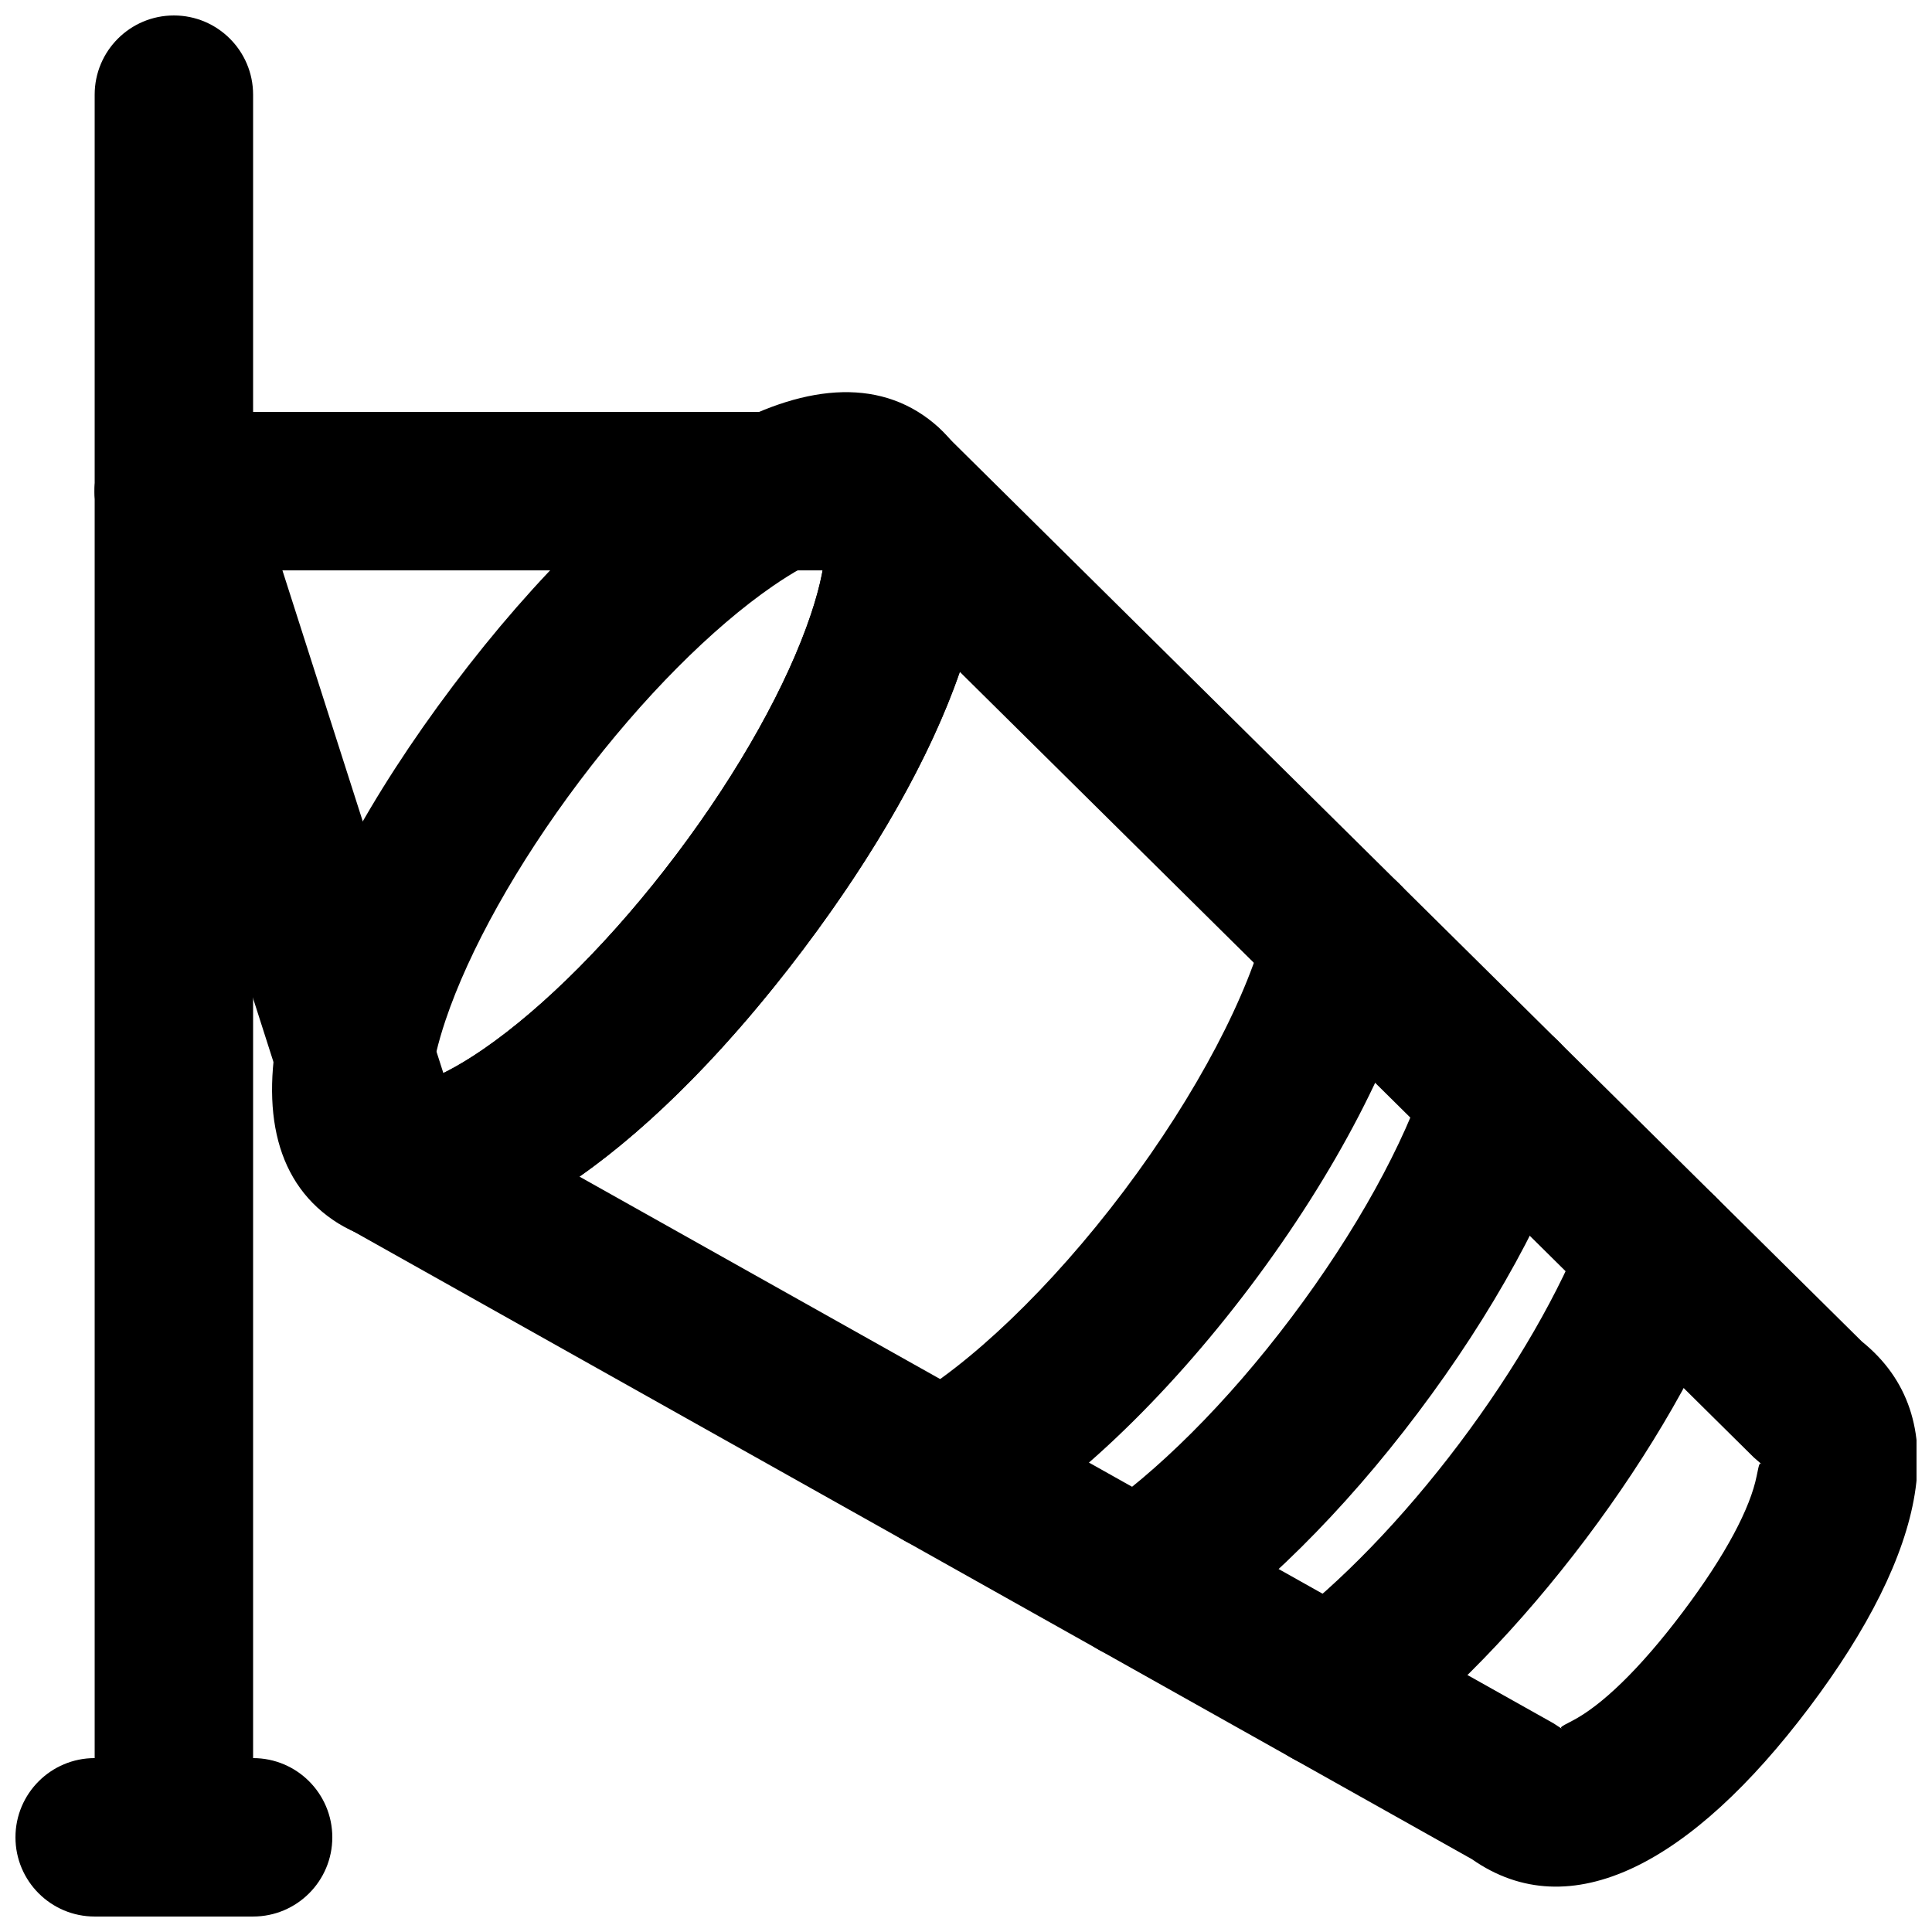
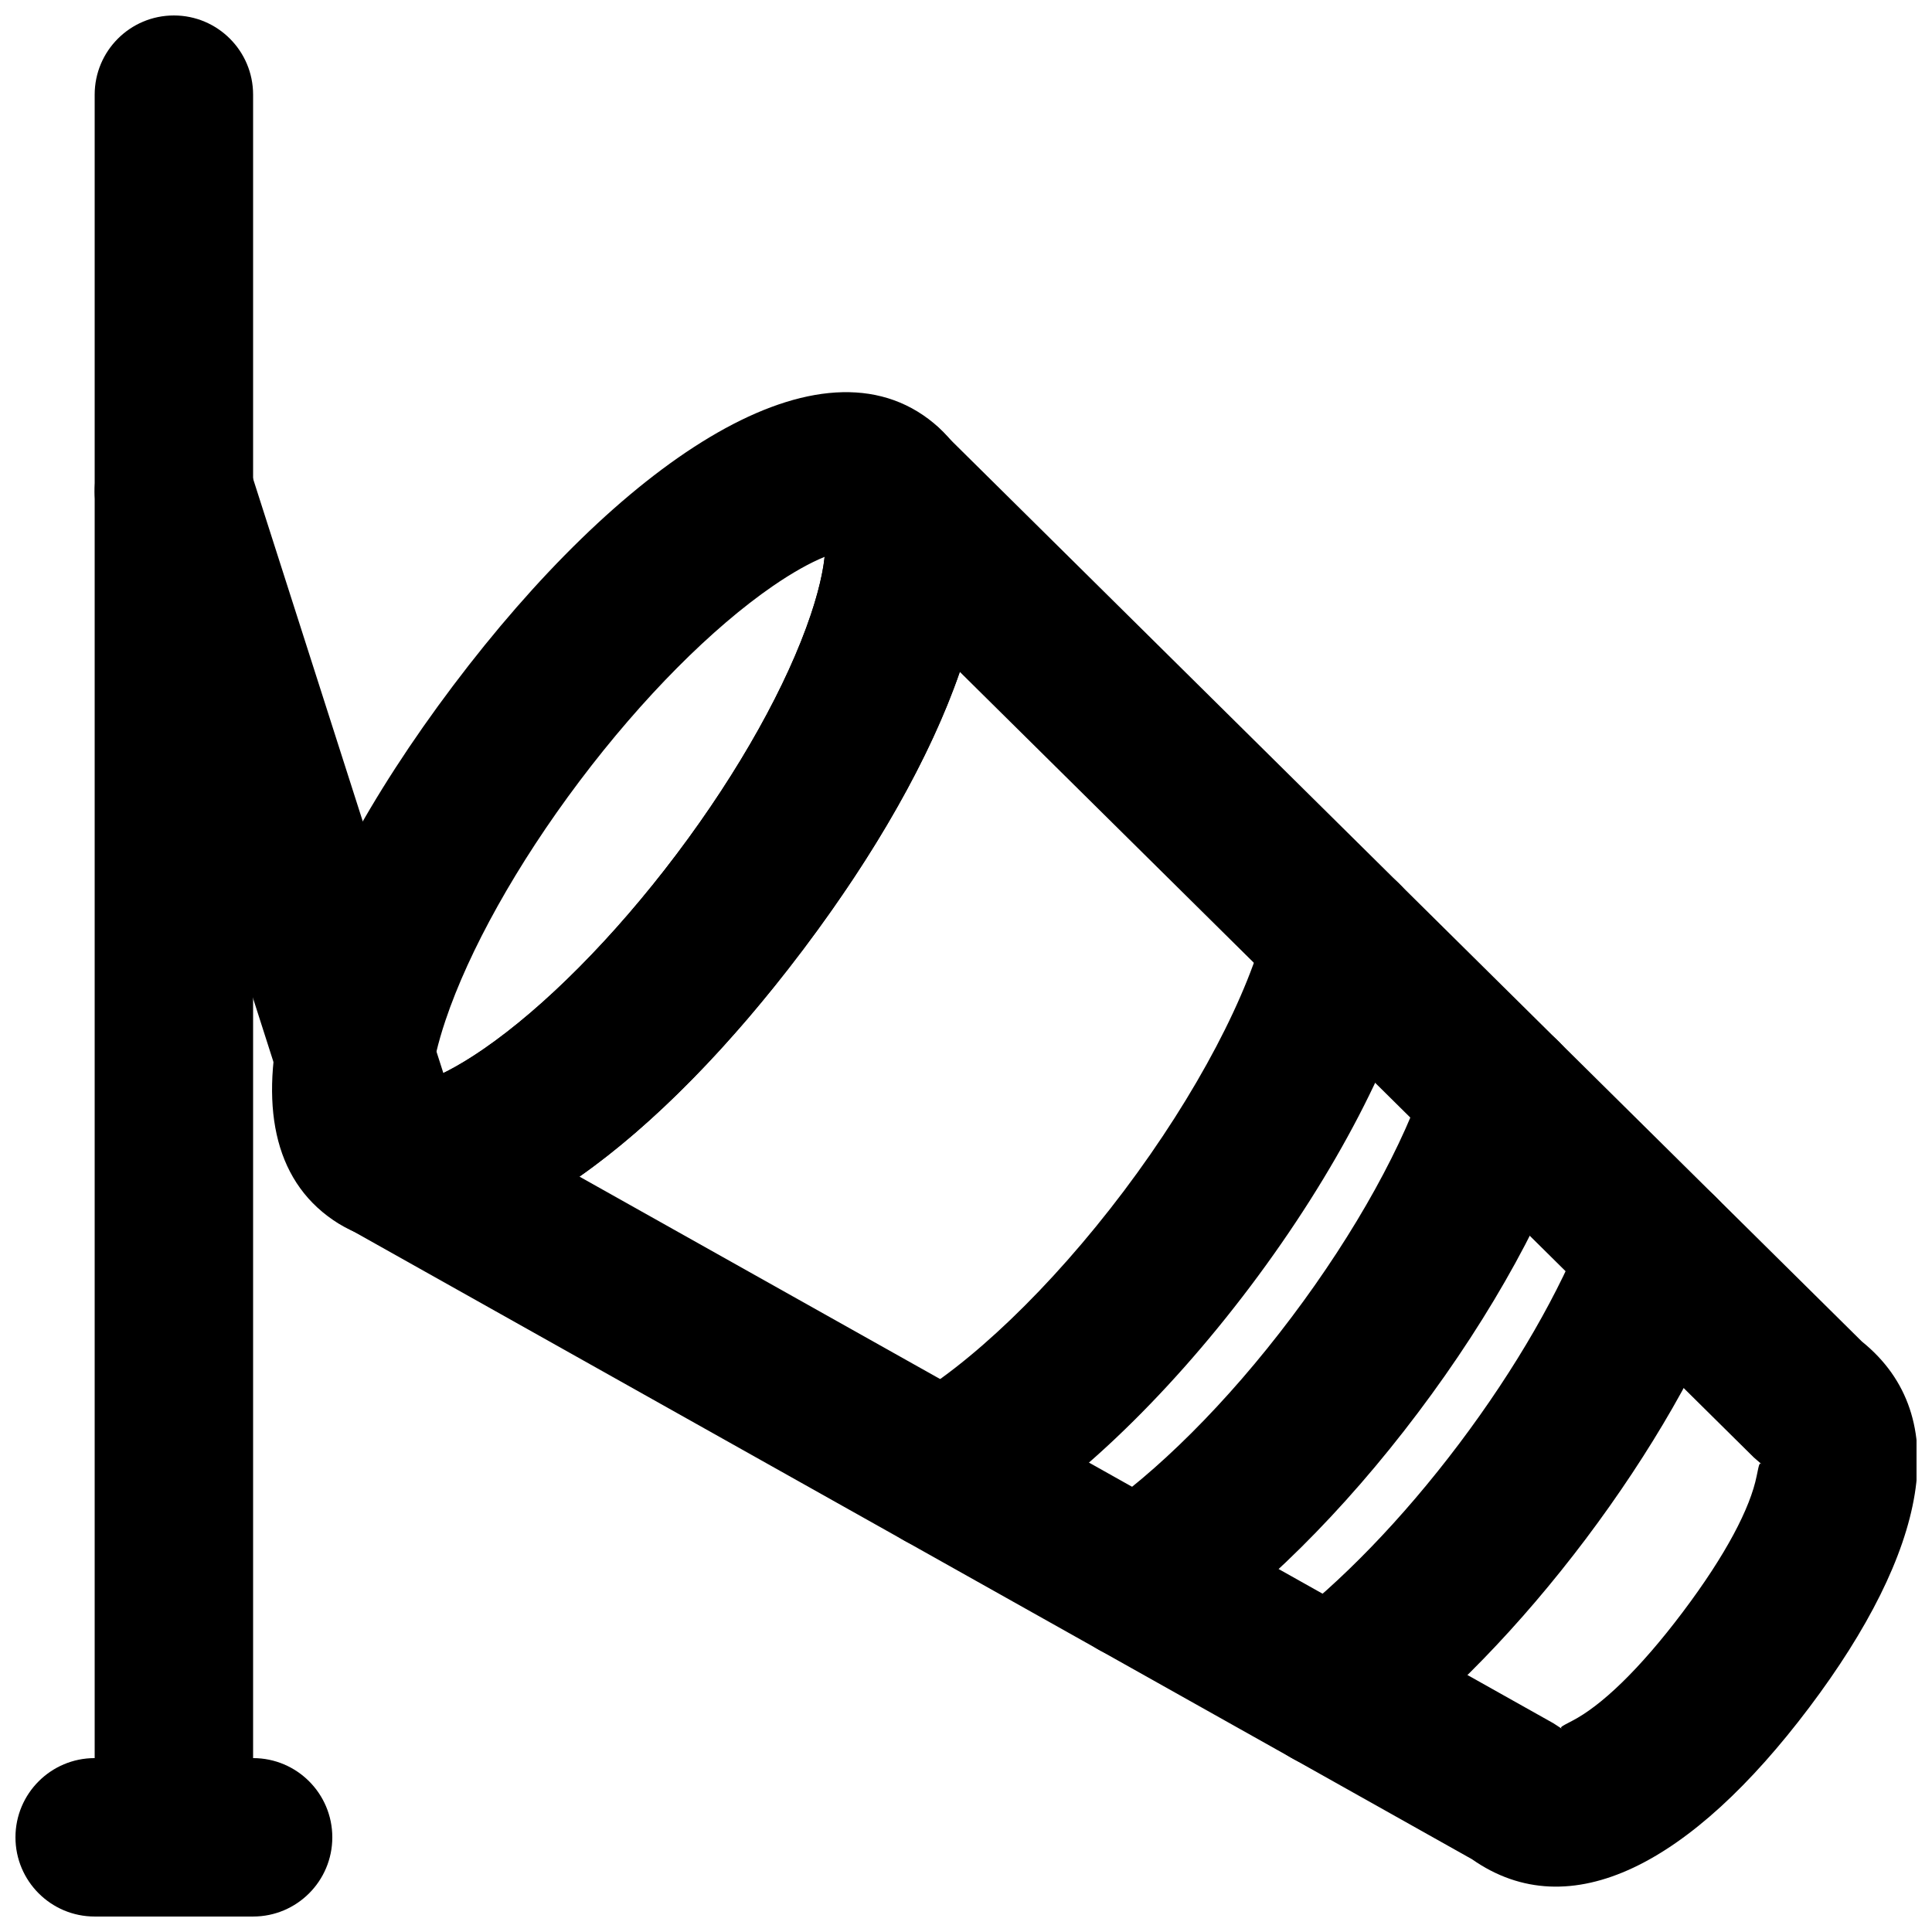
<svg xmlns="http://www.w3.org/2000/svg" width="800px" height="800px" version="1.1" viewBox="144 144 512 512">
  <defs>
    <clipPath id="c">
      <path d="m233 256h418.9v388h-418.9z" />
    </clipPath>
    <clipPath id="b">
      <path d="m169 148.09h43v503.81h-43z" />
    </clipPath>
    <clipPath id="a">
      <path d="m148.09 609h84.906v42.902h-84.906z" />
    </clipPath>
  </defs>
  <path d="m262.06 414.41c6.188-18.422 18.824-41.242 35.547-63.43s35.172-40.621 51.176-51.648c5.242-3.609 9.934-6.215 13.746-7.758-0.434 4.09-1.645 9.324-3.672 15.363-6.184 18.422-18.816 41.234-35.539 63.422-16.723 22.188-35.172 40.621-51.176 51.648-5.246 3.613-9.941 6.219-13.754 7.762 0.434-4.09 1.645-9.32 3.672-15.359zm94.785-18.781c43.926-58.281 63.812-117.5 33.23-140.58-30.617-23.07-82.066 12.375-126 70.664-43.941 58.305-63.84 117.55-33.203 140.6 30.59 23.051 82.039-12.395 125.97-70.684z" fill-rule="evenodd" />
  <g clip-path="url(#c)">
    <path d="m392.19 256.88-14.766 14.922-12.625 16.773c-1.84-1.387-2.121-2.098-2.09-0.645 0.098 4.387-1.152 10.984-3.848 19-6.188 18.426-18.824 41.242-35.547 63.43-16.715 22.191-35.156 40.621-51.16 51.648-6.965 4.797-12.957 7.816-17.207 8.934-1.41 0.375-0.664 0.445 1.168 1.824l-12.621 16.773-10.273 18.309 300.86 168.86c26.016 18.23 58.172 1.207 89.363-40.184 31.215-41.414 38.727-77.035 13.988-96.996zm-35.344 138.75c19.117-25.367 33.684-50.91 41.52-73.574l210.41 208.18 2.144 1.855c-0.637-0.48-0.66-0.559-1.383 3.047-1.688 8.438-8.082 20.812-19.621 36.121-11.527 15.301-21.656 24.848-29.301 28.797-3.273 1.691-3.215 1.691-2.59 2.16l-2.344-1.527-258.11-144.87c19.633-13.777 40.172-34.82 59.281-60.191z" fill-rule="evenodd" />
  </g>
-   <path d="m376.31 253.17h-186.24c-11.594 0-20.992 9.398-20.992 20.992s9.398 20.992 20.992 20.992h186.24c11.594 0 20.992-9.398 20.992-20.992s-9.398-20.992-20.992-20.992z" fill-rule="evenodd" />
  <path d="m266.48 443.95-56.406-176.19c-3.535-11.043-15.352-17.129-26.391-13.594-11.043 3.535-17.129 15.352-13.594 26.395l56.406 176.19c3.535 11.039 15.352 17.125 26.391 13.59 11.043-3.535 17.129-15.352 13.594-26.391z" fill-rule="evenodd" />
  <path d="m509.37 608.43c18.305-13.812 37.523-33.57 54.836-56.539 17.328-23.012 31.012-46.914 39.234-68.316 4.156-10.824-1.25-22.965-12.074-27.121-10.82-4.156-22.965 1.246-27.121 12.07-6.742 17.555-18.492 38.082-33.574 58.105-15.059 19.977-31.57 36.953-46.59 48.285-9.254 6.984-11.098 20.148-4.113 29.402s20.145 11.098 29.402 4.113z" fill-rule="evenodd" />
  <path d="m457.29 580.4c20.484-13.746 42.734-35.77 62.488-62.012 19.797-26.273 34.832-53.707 42.379-77.145 3.555-11.035-2.512-22.859-13.547-26.414-11.035-3.555-22.863 2.512-26.414 13.547-6 18.629-18.809 41.996-35.957 64.754-17.094 22.715-36.043 41.469-52.344 52.406-9.629 6.461-12.195 19.5-5.734 29.129 6.457 9.625 19.5 12.195 29.129 5.734z" fill-rule="evenodd" />
  <path d="m404.26 552.22c22.66-12.848 48.438-37.25 71.09-67.305 22.641-30.07 38.988-61.562 45.102-86.867 2.719-11.27-4.211-22.609-15.48-25.332s-22.609 4.207-25.332 15.477c-4.617 19.125-18.387 45.648-37.824 71.461-19.438 25.793-41.141 46.336-58.258 56.043-10.086 5.715-13.629 18.527-7.91 28.613s18.531 13.625 28.613 7.91z" fill-rule="evenodd" />
  <g clip-path="url(#b)">
    <path d="m169.09 169.09v461.82c0 11.594 9.398 20.992 20.992 20.992s20.992-9.398 20.992-20.992v-461.82c0-11.594-9.398-20.992-20.992-20.992s-20.992 9.398-20.992 20.992z" fill-rule="evenodd" />
  </g>
  <g clip-path="url(#a)">
    <path d="m169.09 651.9h41.984c11.594 0 20.992-9.398 20.992-20.992s-9.398-20.992-20.992-20.992h-41.984c-11.594 0-20.992 9.398-20.992 20.992s9.398 20.992 20.992 20.992z" fill-rule="evenodd" />
  </g>
</svg>